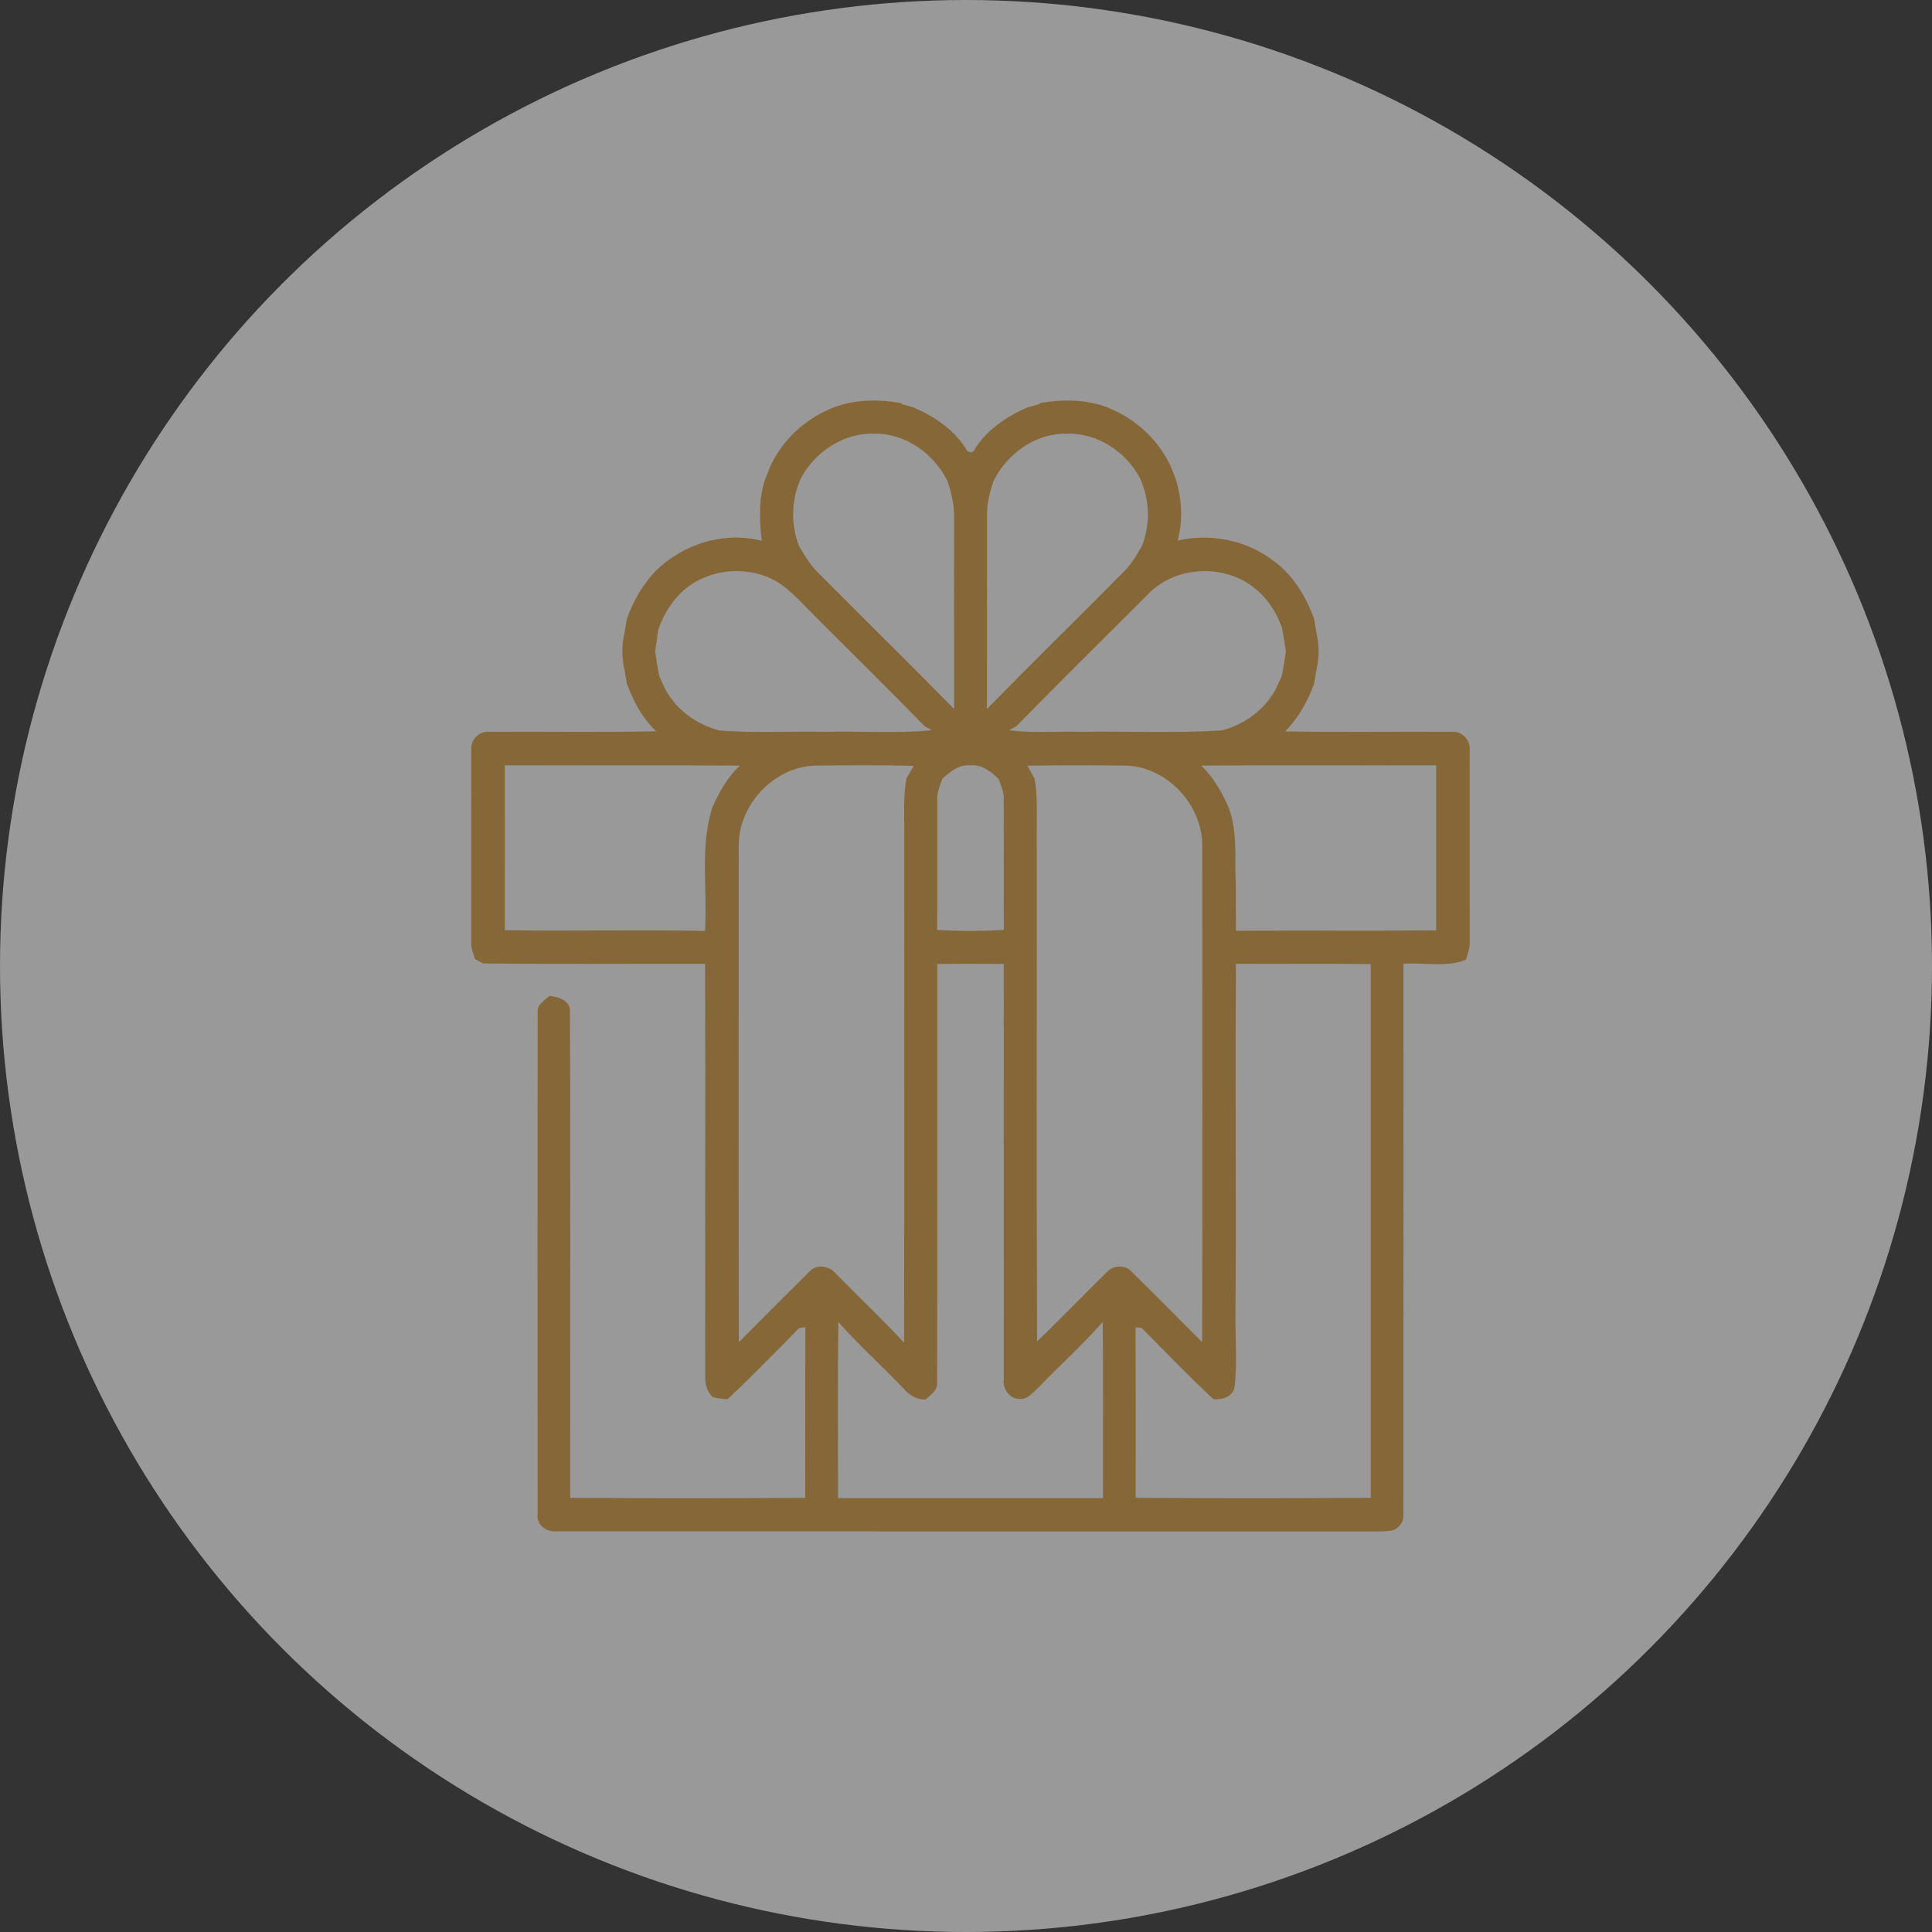
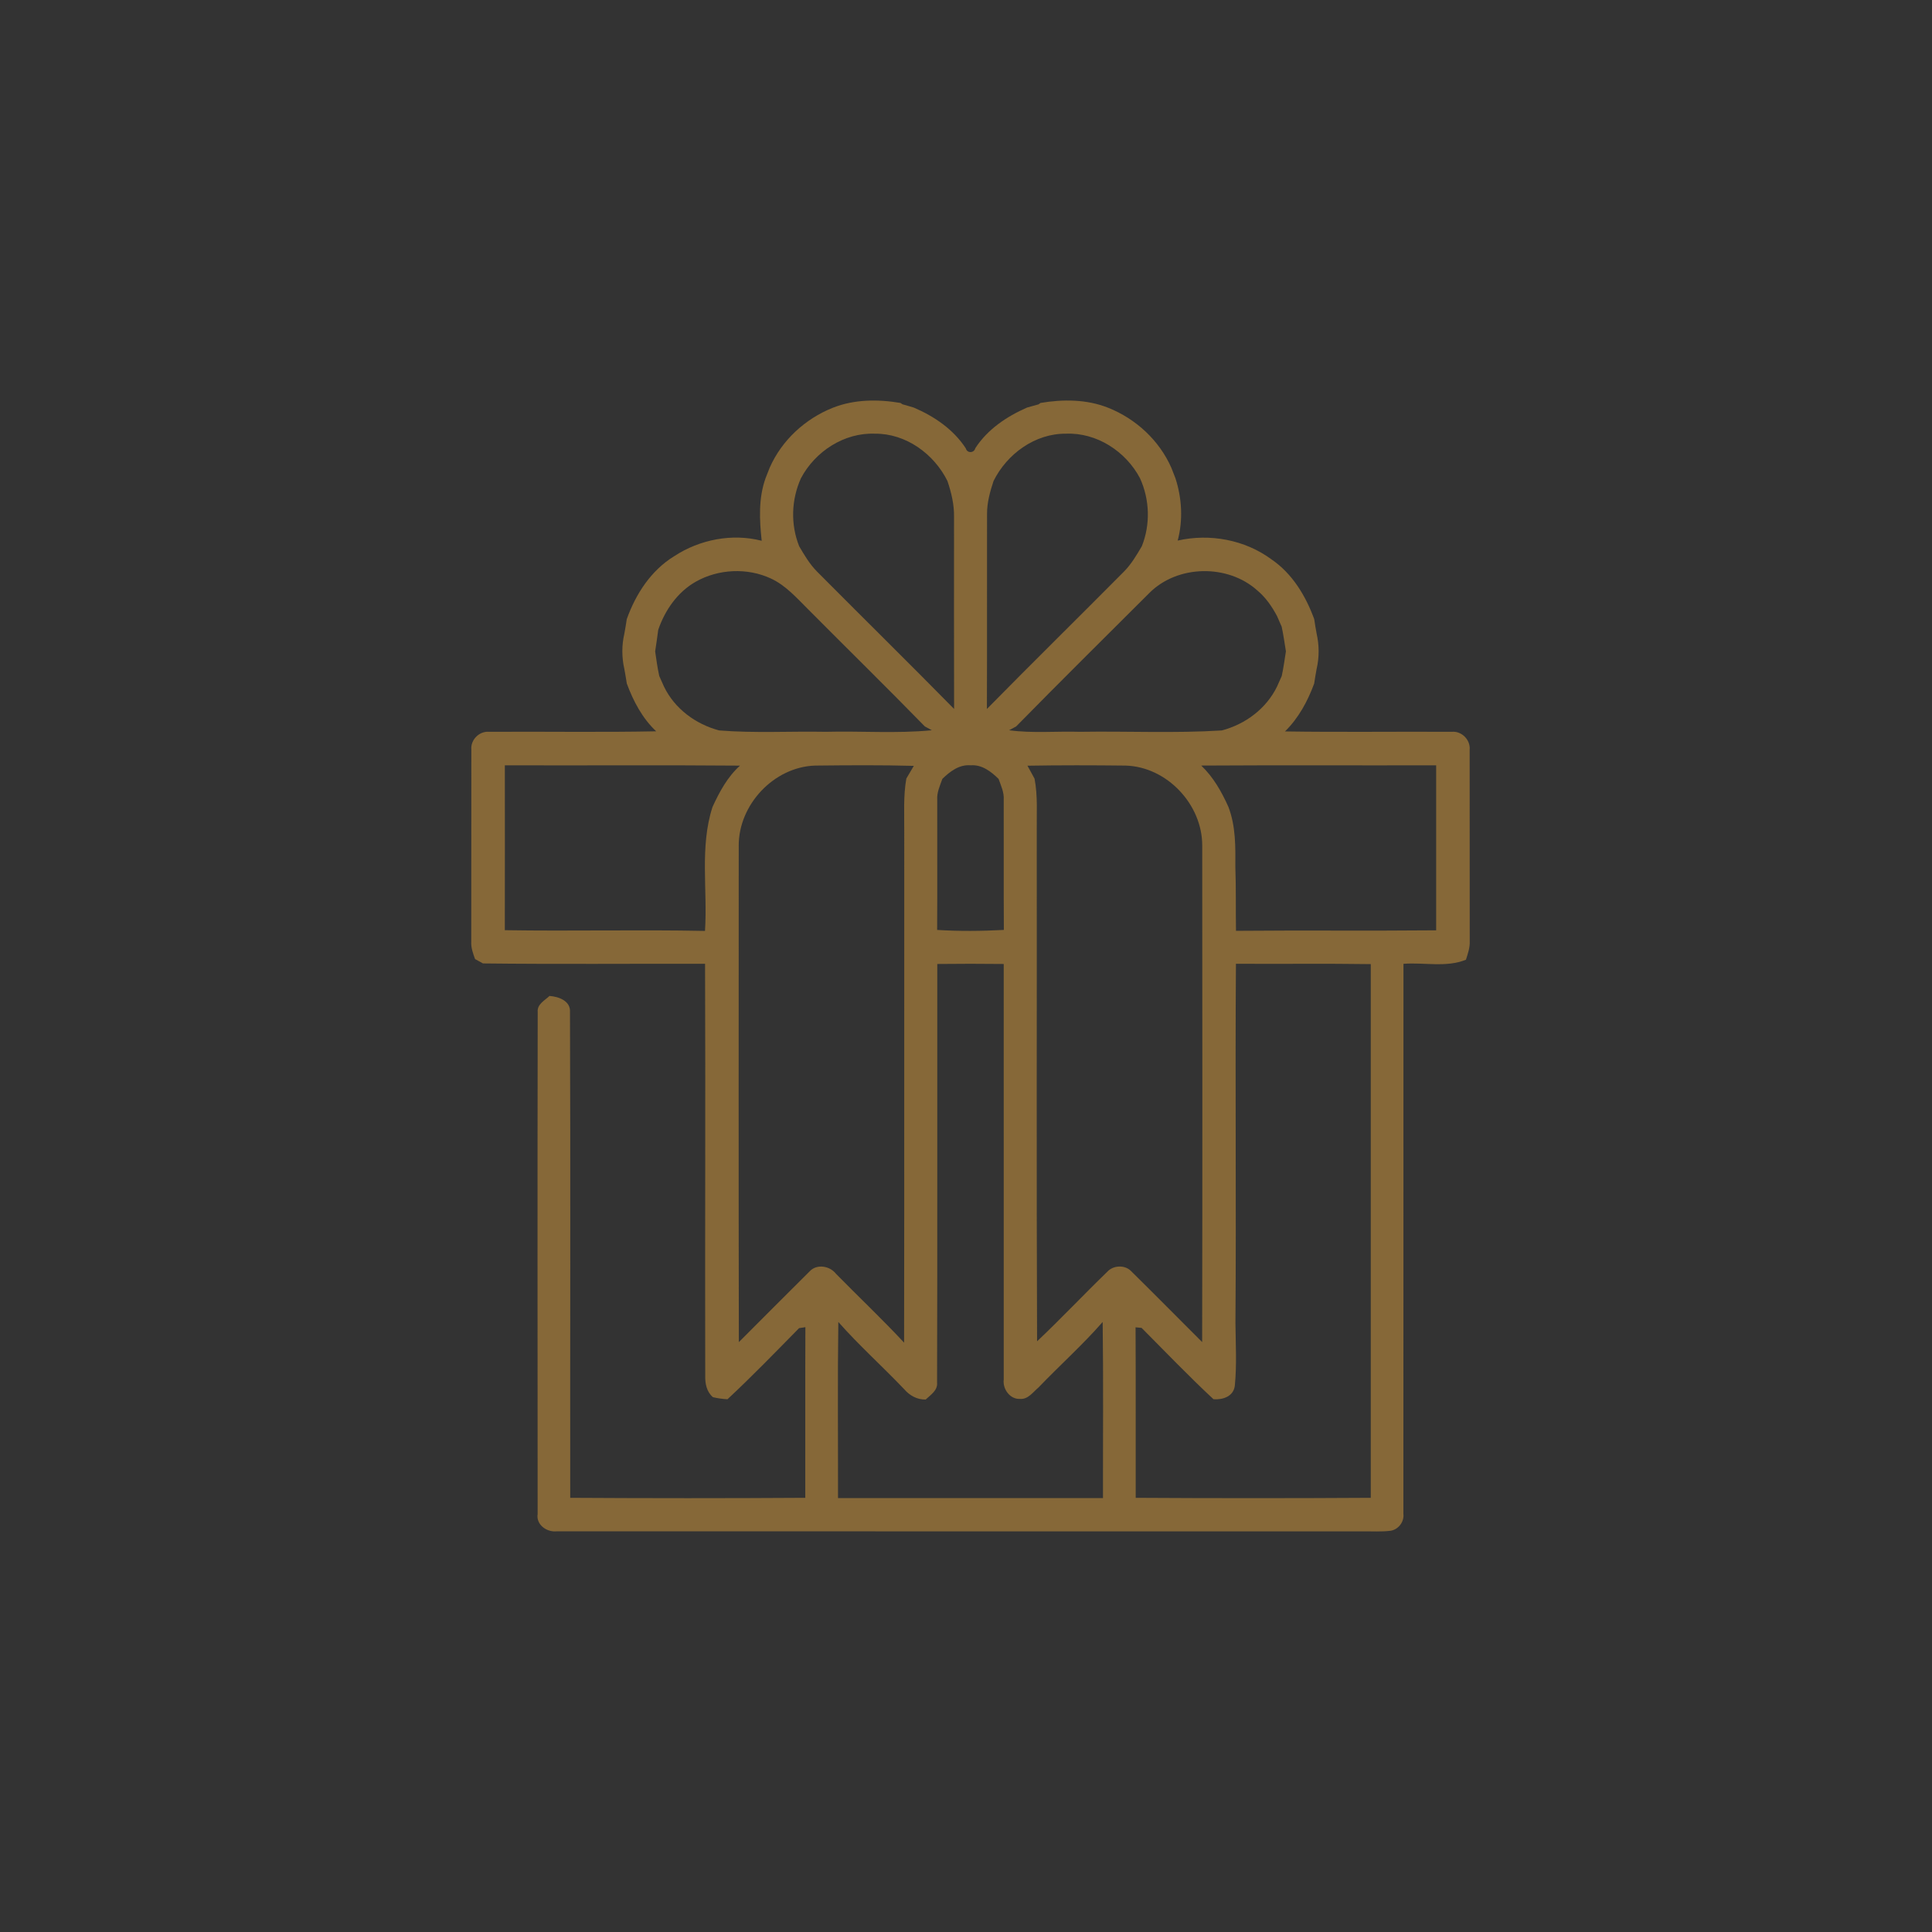
<svg xmlns="http://www.w3.org/2000/svg" width="82" height="82" viewBox="0 0 82 82" fill="none">
  <rect x="0" y="0" width="82" height="82" fill="#333333" stroke="none" />
-   <circle opacity="0.5" cx="41" cy="41" r="41" fill="white" />
  <path d="M35.349 17.306C36.261 16.946 37.263 16.941 38.218 17.102L38.305 17.16C38.465 17.205 38.626 17.25 38.786 17.3C39.657 17.672 40.471 18.228 40.993 19.032C41.048 19.245 41.343 19.236 41.395 19.023C41.914 18.221 42.731 17.675 43.594 17.297C43.754 17.25 43.916 17.205 44.08 17.162L44.162 17.102C45.118 16.941 46.121 16.944 47.033 17.306C48.211 17.775 49.199 18.687 49.714 19.85C49.771 19.998 49.829 20.147 49.888 20.295C50.165 21.146 50.216 22.076 49.985 22.943C51.347 22.635 52.835 22.907 53.965 23.741C54.848 24.343 55.42 25.291 55.78 26.28C55.811 26.485 55.843 26.691 55.882 26.895C55.994 27.389 55.996 27.906 55.88 28.398C55.841 28.602 55.81 28.806 55.778 29.012C55.501 29.763 55.115 30.478 54.539 31.044C56.899 31.081 59.26 31.047 61.619 31.06C62.042 31.02 62.417 31.405 62.377 31.825C62.381 34.533 62.375 37.242 62.38 39.949C62.393 40.221 62.299 40.479 62.219 40.734C61.379 41.074 60.448 40.839 59.567 40.908C59.563 48.688 59.57 56.47 59.564 64.25C59.606 64.583 59.359 64.912 59.03 64.969C58.636 65.02 58.237 64.991 57.841 64.997C46.436 64.993 35.031 64.999 23.626 64.994C23.209 65.039 22.746 64.715 22.819 64.261C22.816 57.158 22.809 50.056 22.822 42.954C22.789 42.625 23.119 42.463 23.322 42.271C23.709 42.298 24.223 42.48 24.192 42.954C24.217 49.827 24.195 56.7 24.202 63.572C27.528 63.592 30.853 63.593 34.179 63.572C34.182 61.157 34.173 58.742 34.183 56.329C34.116 56.34 33.982 56.361 33.915 56.371C32.914 57.388 31.921 58.416 30.877 59.388C30.667 59.377 30.46 59.349 30.258 59.3C29.994 59.075 29.925 58.729 29.932 58.399C29.919 52.567 29.947 46.737 29.925 40.905C26.784 40.9 23.641 40.927 20.499 40.891C20.415 40.845 20.247 40.753 20.164 40.707C20.074 40.464 19.984 40.215 20.002 39.951C20.007 37.239 19.999 34.527 20.005 31.815C19.968 31.398 20.343 31.023 20.76 31.06C23.122 31.045 25.486 31.086 27.85 31.039C27.261 30.484 26.883 29.763 26.604 29.013C26.571 28.808 26.538 28.602 26.5 28.398C26.386 27.904 26.385 27.387 26.5 26.892C26.538 26.688 26.571 26.484 26.602 26.279C26.983 25.209 27.636 24.203 28.623 23.602C29.7 22.898 31.074 22.629 32.329 22.952C32.232 22.065 32.188 21.149 32.493 20.295C32.551 20.147 32.61 19.998 32.668 19.85C33.181 18.686 34.173 17.775 35.349 17.306ZM42.169 20.415C42.02 20.865 41.892 21.33 41.893 21.807C41.886 24.569 41.898 27.33 41.887 30.091C43.814 28.131 45.775 26.205 47.711 24.253C48.019 23.94 48.242 23.559 48.463 23.183C48.833 22.254 48.797 21.204 48.385 20.297C47.782 19.157 46.549 18.353 45.241 18.407C43.93 18.396 42.74 19.265 42.169 20.415ZM33.996 20.295C33.585 21.204 33.549 22.254 33.919 23.184C34.14 23.562 34.366 23.945 34.677 24.259C36.611 26.206 38.571 28.133 40.495 30.09C40.486 27.373 40.493 24.657 40.492 21.939C40.502 21.417 40.378 20.906 40.212 20.414C39.639 19.262 38.449 18.395 37.135 18.407C35.83 18.356 34.6 19.158 33.996 20.295ZM29.536 24.686C28.756 25.127 28.224 25.896 27.937 26.732C27.895 27.038 27.856 27.342 27.807 27.646C27.858 27.996 27.904 28.347 27.981 28.692C28.048 28.842 28.116 28.992 28.182 29.142C28.636 30.081 29.527 30.738 30.525 31.002C32.028 31.122 33.538 31.032 35.044 31.06C36.545 31.021 38.056 31.14 39.551 30.994C39.477 30.954 39.328 30.873 39.253 30.832C37.617 29.154 35.941 27.515 34.29 25.851C33.807 25.372 33.345 24.841 32.715 24.552C31.717 24.088 30.493 24.147 29.536 24.686ZM48.773 25.177C46.889 27.058 44.995 28.93 43.13 30.831C43.055 30.871 42.905 30.954 42.83 30.994C43.826 31.129 44.834 31.03 45.836 31.06C47.843 31.027 49.855 31.128 51.859 31.002C52.856 30.739 53.744 30.079 54.2 29.142C54.266 28.992 54.332 28.842 54.4 28.694C54.478 28.347 54.521 27.994 54.578 27.645C54.52 27.296 54.475 26.945 54.398 26.599C54.332 26.45 54.266 26.299 54.202 26.149C53.986 25.744 53.722 25.358 53.366 25.062C52.108 23.93 49.97 23.967 48.773 25.177ZM21.427 32.482C21.429 34.815 21.43 37.147 21.426 39.48C24.258 39.525 27.09 39.454 29.922 39.511C30.036 37.762 29.691 35.947 30.241 34.251C30.535 33.609 30.877 32.974 31.407 32.496C28.08 32.467 24.753 32.494 21.427 32.482ZM31.354 35.902C31.353 42.922 31.345 49.944 31.359 56.964C32.361 55.963 33.357 54.956 34.363 53.961C34.665 53.631 35.224 53.728 35.482 54.064C36.442 55.042 37.44 55.984 38.373 56.987C38.385 49.761 38.374 42.532 38.379 35.305C38.385 34.551 38.335 33.79 38.468 33.043C38.574 32.863 38.678 32.685 38.785 32.506C37.387 32.467 35.986 32.479 34.588 32.494C32.839 32.554 31.342 34.161 31.354 35.902ZM50.984 32.493C51.499 32.983 51.851 33.607 52.139 34.251C52.45 35.064 52.438 35.941 52.432 36.796C52.465 37.699 52.444 38.604 52.459 39.507C55.291 39.481 58.123 39.513 60.955 39.486C60.953 37.15 60.952 34.816 60.955 32.482C57.632 32.491 54.308 32.472 50.984 32.493ZM39.997 33.057C39.895 33.346 39.758 33.633 39.779 33.948C39.775 35.788 39.787 37.629 39.775 39.469C40.718 39.529 41.663 39.519 42.607 39.469C42.595 37.629 42.607 35.788 42.601 33.949C42.623 33.634 42.486 33.348 42.383 33.06C42.064 32.745 41.675 32.445 41.197 32.482C40.714 32.44 40.322 32.742 39.997 33.057ZM43.609 32.499C43.684 32.635 43.834 32.91 43.909 33.048C44.053 33.789 43.993 34.548 44.003 35.299C44.012 42.508 43.987 49.719 44.017 56.929C45.031 55.972 45.986 54.955 46.988 53.986C47.242 53.695 47.752 53.673 48.017 53.959C49.025 54.953 50.021 55.962 51.023 56.962C51.037 49.941 51.031 42.919 51.026 35.898C51.037 34.153 49.532 32.544 47.777 32.494C46.388 32.478 44.998 32.475 43.609 32.499ZM52.457 40.905C52.42 45.987 52.474 51.07 52.436 56.152C52.444 57.04 52.498 57.934 52.409 58.819C52.351 59.269 51.904 59.417 51.505 59.388C50.455 58.411 49.463 57.374 48.452 56.359C48.389 56.353 48.262 56.341 48.197 56.335C48.209 58.747 48.2 61.16 48.203 63.572C51.529 63.592 54.854 63.592 58.18 63.572C58.18 56.022 58.18 48.471 58.18 40.92C56.272 40.891 54.364 40.918 52.457 40.905ZM39.781 40.914C39.775 46.836 39.79 52.758 39.772 58.678C39.806 59.014 39.501 59.199 39.289 59.4C38.925 59.408 38.612 59.234 38.379 58.965C37.461 57.998 36.463 57.109 35.581 56.108C35.547 58.6 35.572 61.093 35.568 63.584C39.316 63.584 43.066 63.584 46.814 63.584C46.81 61.093 46.834 58.6 46.801 56.108C45.947 57.085 44.975 57.952 44.078 58.888C43.844 59.084 43.633 59.403 43.291 59.374C42.866 59.394 42.548 58.953 42.602 58.55C42.599 52.672 42.604 46.792 42.601 40.914C41.66 40.903 40.72 40.903 39.781 40.914Z" fill="#866838" />
</svg>